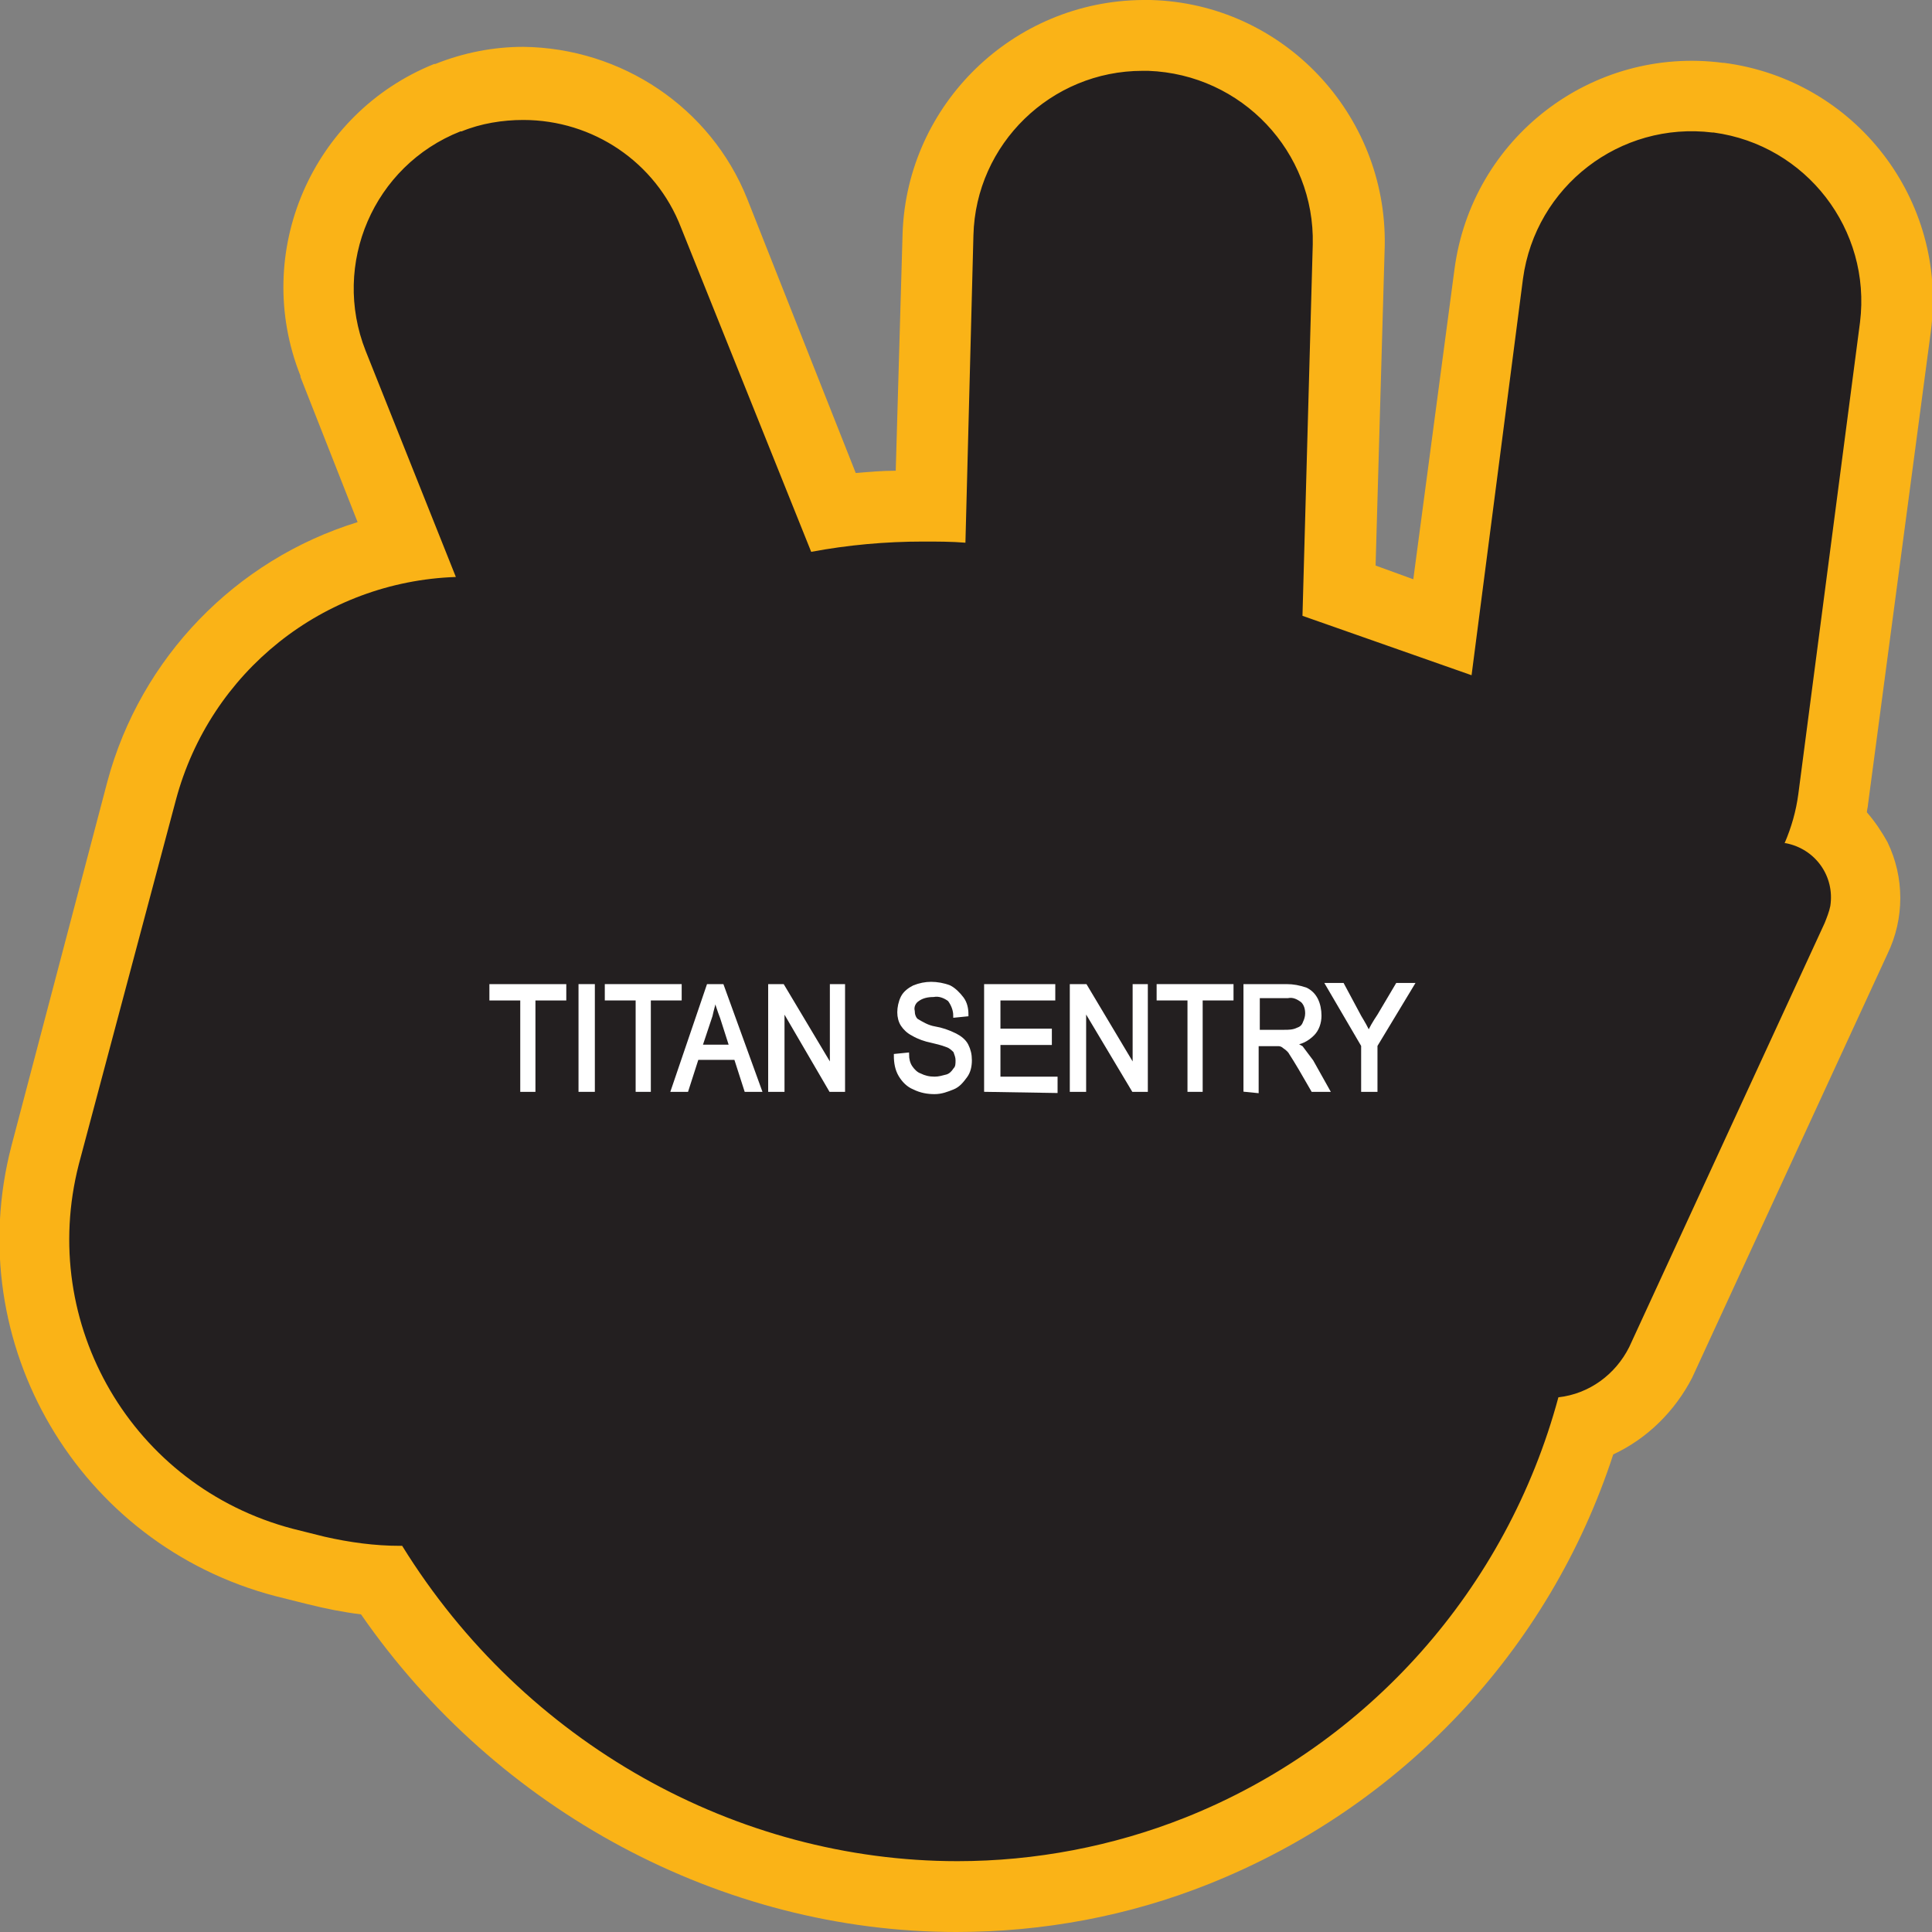
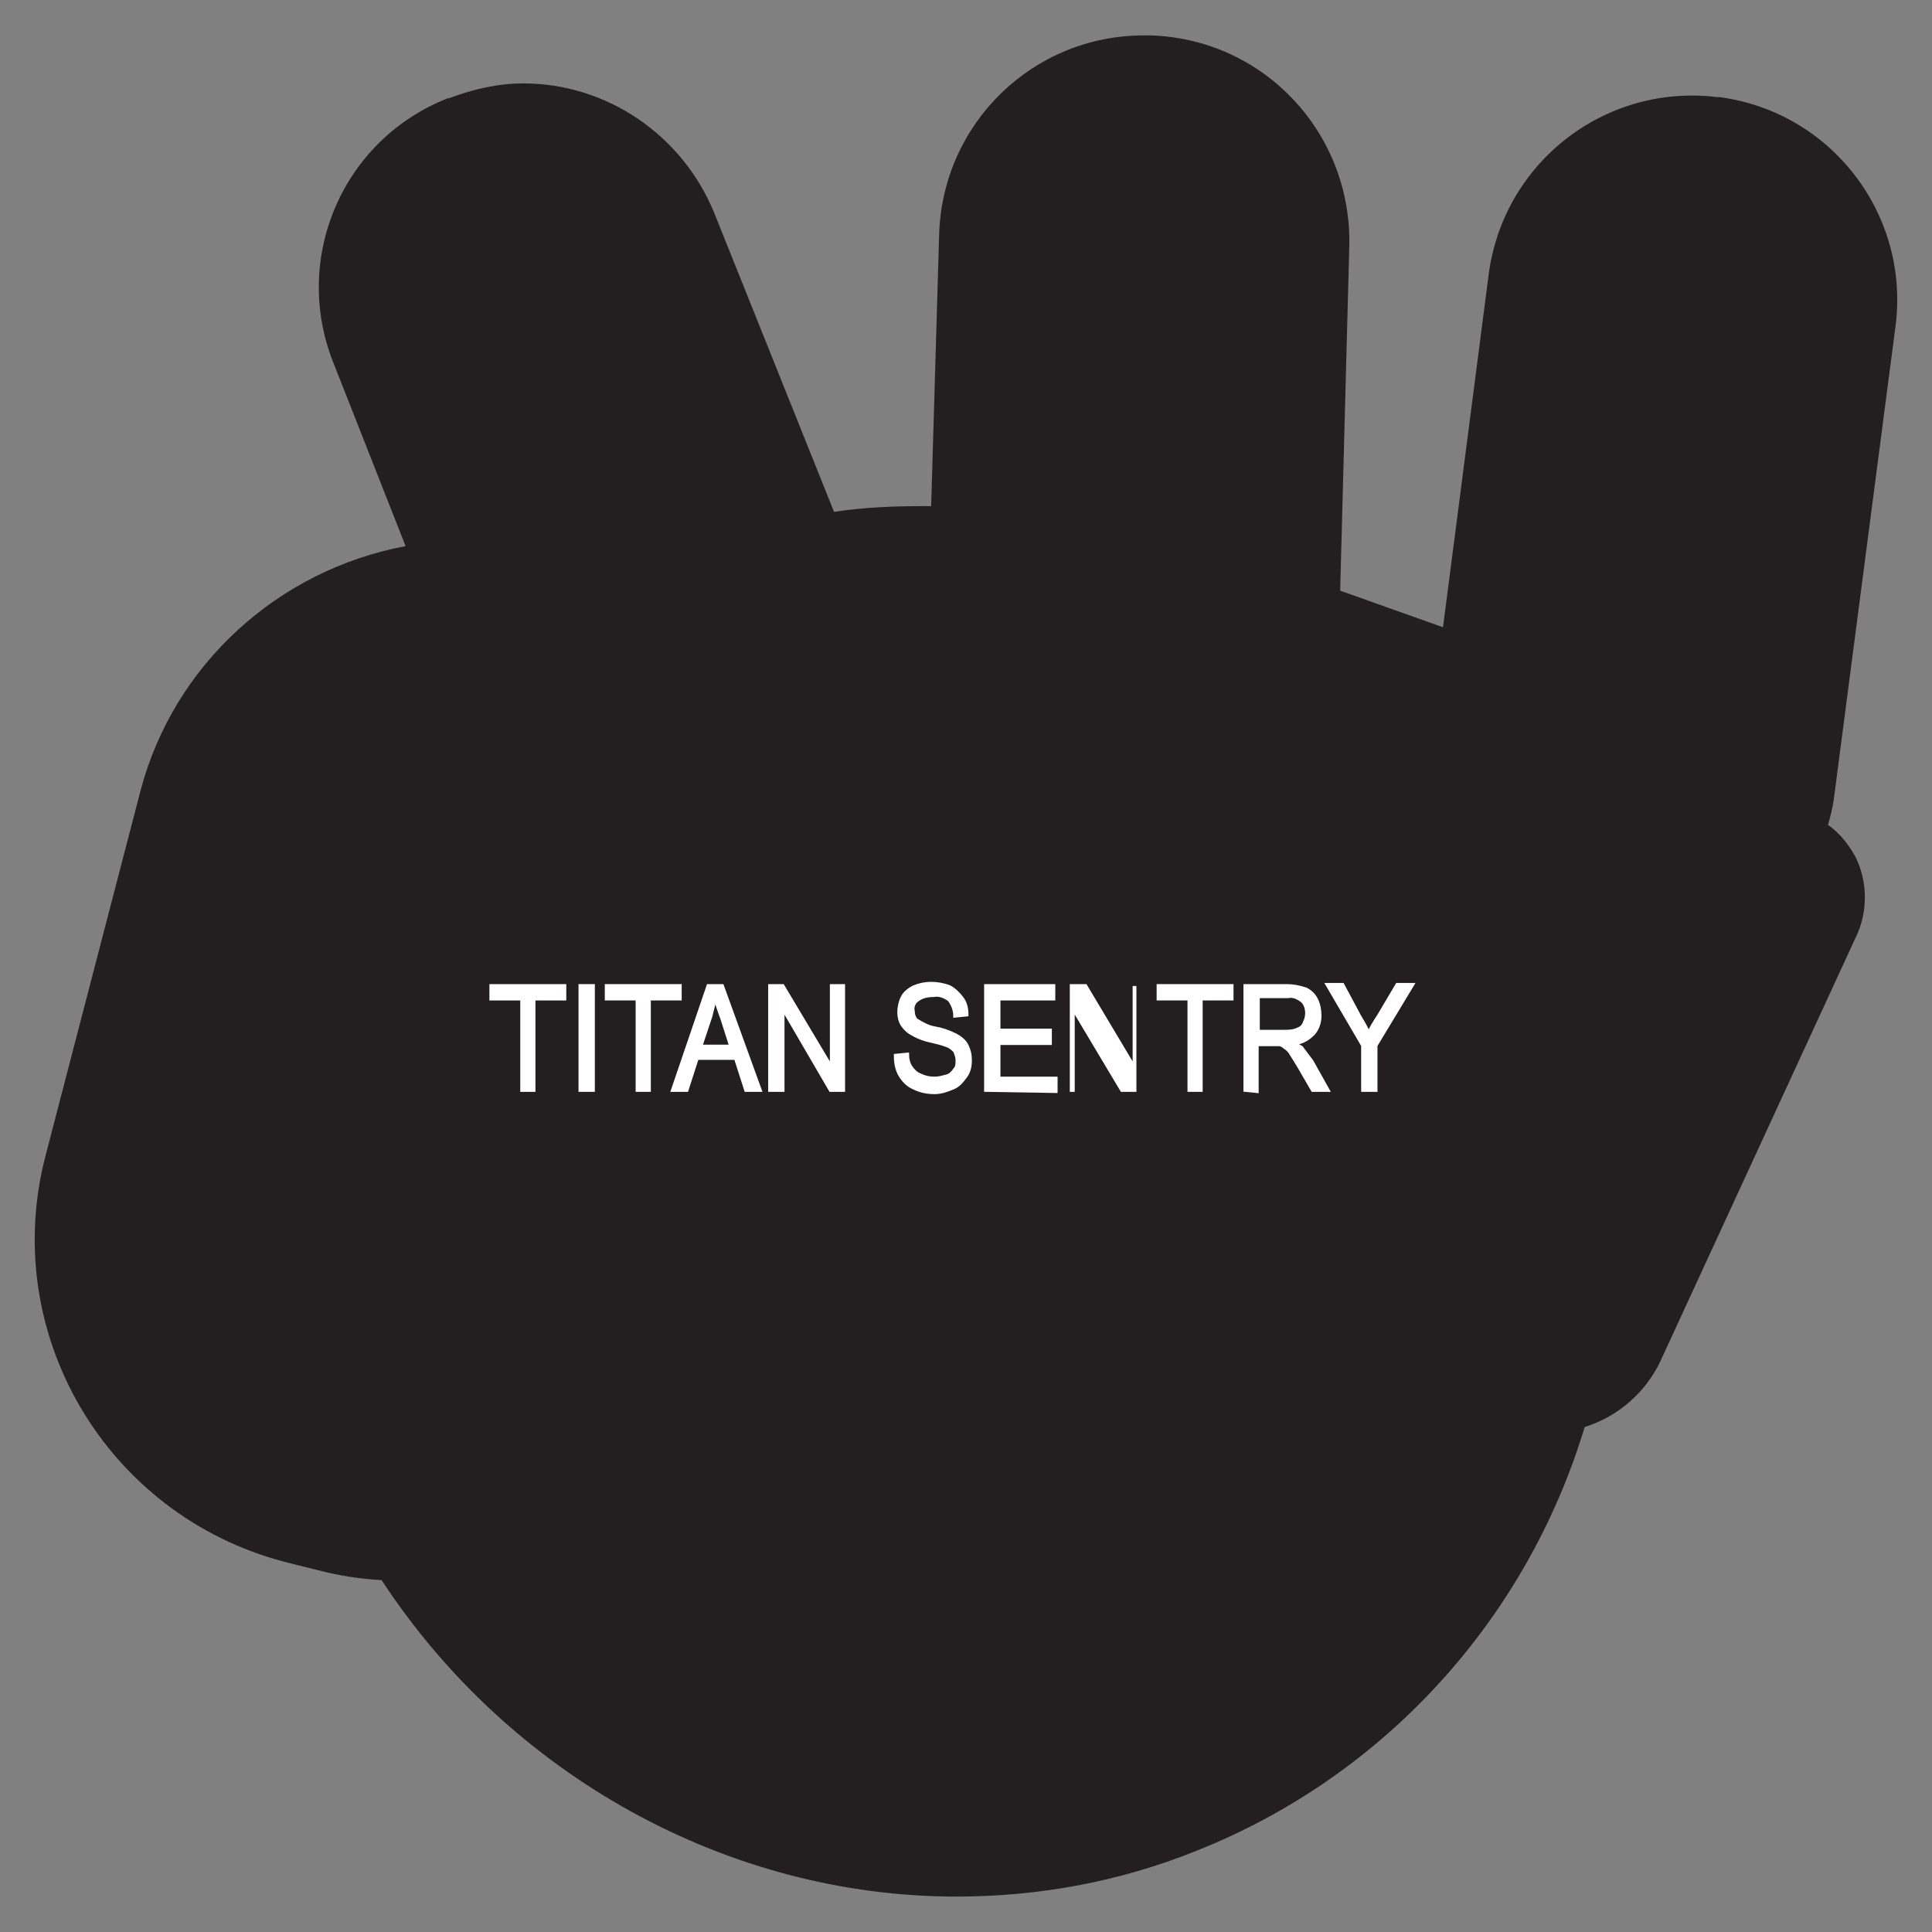
<svg xmlns="http://www.w3.org/2000/svg" version="1.1" id="Layer_1" x="0px" y="0px" viewBox="0 0 169.1 169.1" style="enable-background:new 0 0 169.1 169.1;" xml:space="preserve">
  <rect x="0" y="0" width="169.1" height="169.1" fill="#808080" stroke="none" />
  <style type="text/css">
	.st0{fill:#231F20;}
	.st1{fill:#FAB317;}
	.st2{fill:#FFFFFF;stroke:#FFFFFF;stroke-width:0.33;stroke-miterlimit:45;}
</style>
  <title>Asset 227</title>
  <g id="Layer_2">
    <g id="Layer_1-2">
      <path class="st0" d="M83.7,166c-20,0-39.1-10.6-50.3-27.7c-1.9-0.1-3.8-0.4-5.7-0.9l-2.8-0.7c-15.6-4.1-25-20-20.9-35.6l8.3-31.9    c2.9-11,12-19.3,23.2-21.4l-6.3-16C25.5,22.6,30,12.2,39.2,8.6h0.1c2.1-0.8,4.3-1.3,6.5-1.3c7.3,0,13.9,4.5,16.7,11.3L73,44.8    c2.6-0.4,5.2-0.5,7.8-0.5h0.7l0.7-23.8c0.3-9.7,8.2-17.4,17.9-17.4h0.6c9.9,0.3,17.6,8.5,17.4,18.4l-0.8,30.2l9,3.2l4-30.9    c1.3-9.8,10.2-16.7,20-15.5c0,0,0.1,0,0.1,0h0.1c9.8,1.3,16.7,10.3,15.4,20.1L160.5,70c-0.1,0.7-0.3,1.5-0.5,2.2    c1,0.7,1.8,1.7,2.4,2.8c1.1,2.2,1.1,4.9,0,7.1l-17.1,37.1c-1.3,2.7-3.7,4.8-6.6,5.7c-5.1,16.9-17.6,30.6-34,37.1    C98,164.7,90.9,166,83.7,166L83.7,166z" />
-       <path class="st1" d="M100,6.2h0.5c8.2,0.3,14.6,7.1,14.4,15.2L114,53.9l14.8,5.2l4.5-34.7c1.1-8.1,8.5-13.8,16.6-12.8c0,0,0,0,0,0    h0.1c8.1,1.1,13.8,8.5,12.8,16.6l-5.4,41.3c-0.2,1.5-0.6,2.9-1.2,4.3h0.1c2.6,0.5,4.3,2.9,3.9,5.5c-0.1,0.5-0.3,1-0.5,1.5    l-17.1,37.1c-1.2,2.4-3.5,4.1-6.2,4.4c-4.5,16.7-16.6,30.4-32.7,36.8c-6.3,2.5-13.1,3.8-19.9,3.8c-19.3,0-37.9-10.3-48.6-27.6H35    c-2.2,0-4.4-0.3-6.6-0.8l-2.8-0.7c-14-3.7-22.3-17.9-18.7-31.9L15.4,70c3-11.2,12.9-19.1,24.5-19.5L32,30.7    c-3-7.6,0.7-16.2,8.3-19.2h0.1c1.7-0.7,3.6-1,5.4-1c6.1,0,11.6,3.7,13.8,9.4L71,48.3c3.2-0.6,6.5-0.9,9.8-0.9c1.2,0,2.5,0,3.7,0.1    l0.7-26.9C85.4,12.6,92,6.2,100,6.2 M100,0C88.7,0.1,79.4,9.1,79,20.4l-0.6,20.8c-1.2,0-2.3,0.1-3.5,0.2l-9.5-24    c-3.2-8-11-13.2-19.6-13.3c-2.6,0-5.2,0.5-7.7,1.5h-0.1C27.3,9.9,22,22.1,26.3,32.9c0,0,0,0.1,0,0.1l5,12.7    C20.6,49,12.3,57.6,9.4,68.4L1,100.3c-4.5,17.3,5.9,34.9,23.1,39.4l2.8,0.7c1.6,0.4,3.1,0.7,4.7,0.9    c11.9,17.2,31.6,27.8,52.1,27.8c7.6,0,15.1-1.4,22.1-4.2c16.8-6.7,29.8-20.4,35.4-37.6c3-1.4,5.4-3.8,6.9-6.7l17.1-37.1    c1.5-3.1,1.5-6.7,0-9.8c-0.5-0.9-1.1-1.8-1.8-2.6c0-0.2,0.1-0.5,0.1-0.7L169,29c1.5-11.5-6.6-22-18.1-23.5c0,0,0,0,0,0h-0.1    c-11.5-1.5-22,6.6-23.5,18.1l-3.6,27.1l-3.3-1.2l0.8-28C121.4,10,112.3,0.3,100.7,0H100z" />
      <path class="st2" d="M45.7,95.4v-8H43v-1.1h6.4v1.1h-2.7v8L45.7,95.4z" />
      <path class="st2" d="M50.8,95.4v-9.1h1.1v9.1H50.8z" />
      <path class="st2" d="M55.8,95.4v-8h-2.7v-1.1h6.4v1.1h-2.7v8L55.8,95.4z" />
      <path class="st2" d="M58.9,95.4l3.1-9.1h1.2l3.3,9.1h-1.2l-0.9-2.8H61l-0.9,2.8H58.9z M61.3,91.6H64l-0.8-2.5    c-0.3-0.8-0.5-1.4-0.6-1.9c-0.1,0.6-0.3,1.2-0.4,1.7L61.3,91.6z" />
      <path class="st2" d="M67.4,95.4v-9.1h1.1l4.3,7.2v-7.2h1v9.1h-1.1l-4.2-7.2v7.2H67.4z" />
      <path class="st2" d="M78.4,92.4l1-0.1c0,0.4,0.1,0.8,0.3,1.1c0.2,0.3,0.5,0.6,0.8,0.7c0.4,0.2,0.8,0.3,1.3,0.3    c0.4,0,0.7-0.1,1.1-0.2c0.3-0.1,0.5-0.3,0.7-0.6c0.2-0.2,0.2-0.5,0.2-0.8c0-0.3-0.1-0.5-0.2-0.8c-0.2-0.2-0.4-0.4-0.7-0.5    c-0.5-0.2-1-0.3-1.4-0.4c-0.5-0.1-1.1-0.3-1.6-0.6c-0.4-0.2-0.7-0.5-0.9-0.8c-0.2-0.3-0.3-0.7-0.3-1.1c0-0.4,0.1-0.9,0.3-1.3    c0.2-0.4,0.6-0.7,1-0.9c0.5-0.2,1-0.3,1.5-0.3c0.5,0,1.1,0.1,1.6,0.3c0.4,0.2,0.8,0.6,1.1,1c0.3,0.4,0.4,0.9,0.4,1.4l-1,0.1    c0-0.5-0.2-1-0.5-1.4c-0.4-0.3-0.9-0.5-1.4-0.4c-0.5,0-1,0.1-1.4,0.4c-0.3,0.2-0.5,0.6-0.4,1c0,0.3,0.1,0.6,0.3,0.8    c0.5,0.3,1,0.6,1.6,0.7c0.6,0.1,1.2,0.3,1.8,0.6c0.4,0.2,0.8,0.5,1,0.9c0.2,0.4,0.3,0.8,0.3,1.3c0,0.5-0.1,1-0.4,1.4    c-0.3,0.4-0.6,0.8-1.1,1c-0.5,0.2-1,0.4-1.6,0.4c-0.6,0-1.2-0.1-1.8-0.4c-0.5-0.2-0.9-0.6-1.2-1.1C78.5,93.6,78.4,93,78.4,92.4z" />
      <path class="st2" d="M86.3,95.4v-9.1h5.9v1.1h-4.8v2.8h4.5v1.1h-4.5v3.1h5v1.1L86.3,95.4z" />
-       <path class="st2" d="M93.8,95.4v-9.1H95l4.3,7.2v-7.2h1v9.1h-1.1l-4.3-7.2v7.2H93.8z" />
+       <path class="st2" d="M93.8,95.4v-9.1H95l4.3,7.2v-7.2v9.1h-1.1l-4.3-7.2v7.2H93.8z" />
      <path class="st2" d="M104.1,95.4v-8h-2.7v-1.1h6.4v1.1h-2.7v8L104.1,95.4z" />
      <path class="st2" d="M109,95.4v-9.1h3.6c0.6,0,1.1,0.1,1.7,0.3c0.4,0.2,0.7,0.5,0.9,0.9c0.2,0.4,0.3,0.9,0.3,1.4    c0,0.6-0.2,1.2-0.6,1.6c-0.5,0.5-1.1,0.8-1.7,0.8c0.2,0.1,0.5,0.3,0.7,0.4c0.3,0.4,0.6,0.8,0.9,1.2l1.4,2.5h-1.3l-1.1-1.9    c-0.3-0.5-0.6-1-0.8-1.3c-0.1-0.2-0.3-0.4-0.6-0.6c-0.1-0.1-0.3-0.2-0.5-0.2c-0.2,0-0.4,0-0.6,0h-1.3v4.1L109,95.4z M110.1,90.3    h2.3c0.4,0,0.8,0,1.2-0.2c0.3-0.1,0.5-0.3,0.6-0.6c0.1-0.2,0.2-0.5,0.2-0.8c0-0.4-0.1-0.8-0.4-1.1c-0.4-0.3-0.8-0.5-1.3-0.4h-2.6    V90.3z" />
      <path class="st2" d="M119.3,95.4v-3.9l-3.1-5.3h1.3L119,89c0.3,0.5,0.6,1,0.8,1.5c0.2-0.5,0.5-1,0.9-1.6l1.6-2.7h1.3l-3.2,5.3v3.9    L119.3,95.4z" />
    </g>
  </g>
</svg>